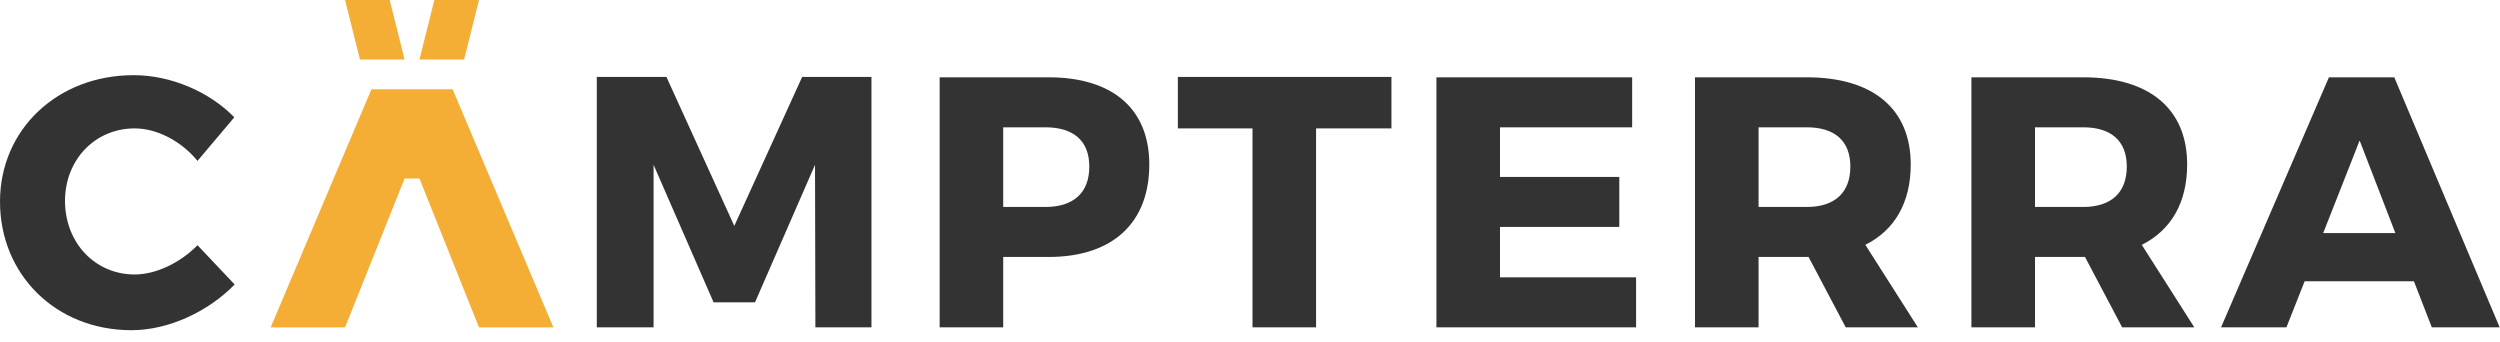
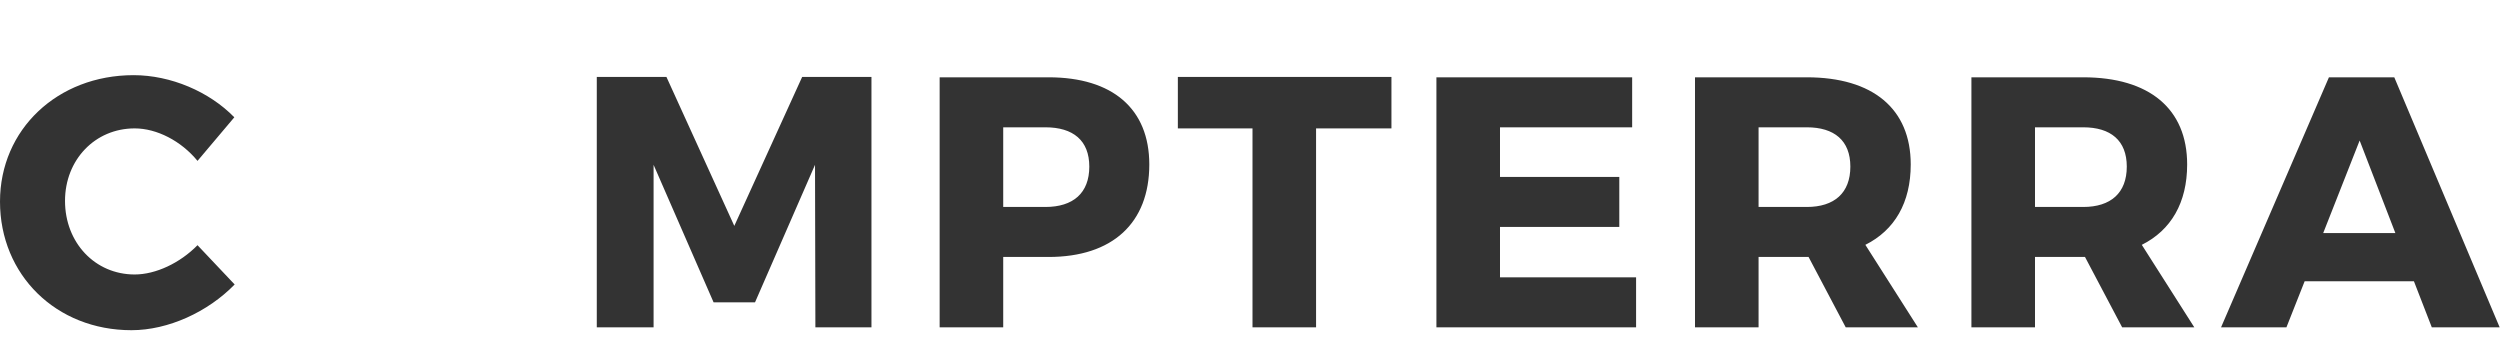
<svg xmlns="http://www.w3.org/2000/svg" width="168px" height="23px" viewBox="0 0 168 23" version="1.1">
  <title>campterra_logo</title>
  <desc>Created with Sketch.</desc>
  <defs />
  <g id="Welcome" stroke="none" stroke-width="1" fill="none" fill-rule="evenodd">
    <g id="Desktop-HD" transform="translate(-316, -289)">
      <g id="campterra_logo" transform="translate(316, 289)">
        <path d="M156.12,15.66 L158.568,9.443 L160.968,15.66 L156.12,15.66 Z M160.896,5.195 L156.504,5.195 L149.255,21.996 L153.648,21.996 L154.872,18.901 L162.216,18.901 L163.417,21.996 L167.977,21.996 L160.896,5.195 Z M139.992,13.908 L136.752,13.908 L136.752,8.555 L139.992,8.555 C141.84,8.555 142.92,9.443 142.92,11.196 C142.92,12.972 141.84,13.908 139.992,13.908 L139.992,13.908 Z M146.977,11.052 C146.977,7.308 144.432,5.195 139.992,5.195 L132.479,5.195 L132.479,21.996 L136.752,21.996 L136.752,17.268 L140.112,17.268 L142.609,21.996 L147.457,21.996 L143.929,16.453 C145.897,15.468 146.977,13.62 146.977,11.052 L146.977,11.052 Z M121.416,13.908 L118.176,13.908 L118.176,8.555 L121.416,8.555 C123.264,8.555 124.344,9.443 124.344,11.196 C124.344,12.972 123.264,13.908 121.416,13.908 L121.416,13.908 Z M128.401,11.052 C128.401,7.308 125.857,5.195 121.416,5.195 L113.904,5.195 L113.904,21.996 L118.176,21.996 L118.176,17.268 L121.536,17.268 L124.032,21.996 L128.881,21.996 L125.352,16.453 C127.321,15.468 128.401,13.62 128.401,11.052 L128.401,11.052 Z M100.8,15.252 L108.817,15.252 L108.817,11.892 L100.8,11.892 L100.8,8.555 L109.681,8.555 L109.681,5.195 L96.527,5.195 L96.527,21.996 L109.945,21.996 L109.945,18.636 L100.8,18.636 L100.8,15.252 Z M79.152,8.628 L84.168,8.628 L84.168,21.996 L88.44,21.996 L88.44,8.628 L93.505,8.628 L93.505,5.171 L79.152,5.171 L79.152,8.628 Z M70.249,13.908 L67.416,13.908 L67.416,8.555 L70.249,8.555 C72.121,8.555 73.201,9.443 73.201,11.196 C73.201,12.972 72.121,13.908 70.249,13.908 L70.249,13.908 Z M70.465,5.195 L63.144,5.195 L63.144,21.996 L67.416,21.996 L67.416,17.268 L70.465,17.268 C74.761,17.268 77.233,14.988 77.233,11.052 C77.233,7.308 74.761,5.195 70.465,5.195 L70.465,5.195 Z M49.345,15.18 L44.785,5.171 L40.104,5.171 L40.104,21.996 L43.921,21.996 L43.921,11.076 L47.953,20.317 L50.737,20.317 L54.769,11.076 L54.794,21.996 L58.562,21.996 L58.562,5.171 L53.905,5.171 L49.345,15.18 Z M9.049,18.445 C6.385,18.445 4.369,16.308 4.369,13.499 C4.369,10.74 6.385,8.628 9.049,8.628 C10.537,8.628 12.169,9.467 13.273,10.811 L15.746,7.883 C14.065,6.156 11.473,5.051 8.977,5.051 C3.865,5.051 -0,8.699 -0,13.548 C-0,18.469 3.768,22.189 8.833,22.189 C11.305,22.189 13.969,20.965 15.769,19.117 L13.273,16.477 C12.097,17.676 10.465,18.445 9.049,18.445 L9.049,18.445 Z" id="Fill-1" fill="#333333" />
-         <path d="M32.188,21.999 L28.188,11.998 L27.188,11.998 L23.188,21.999 L32.188,21.999 Z M30.415,6 L37.188,22 L18.188,22 L24.961,6 L30.415,6 Z M23.188,0 L26.188,0 L27.188,4 L24.188,4 L23.188,0 Z M28.188,4 L29.188,0 L32.188,0 L31.188,4 L28.188,4 Z" id="Fill-4" fill="#F4AE35" />
      </g>
    </g>
  </g>
</svg>